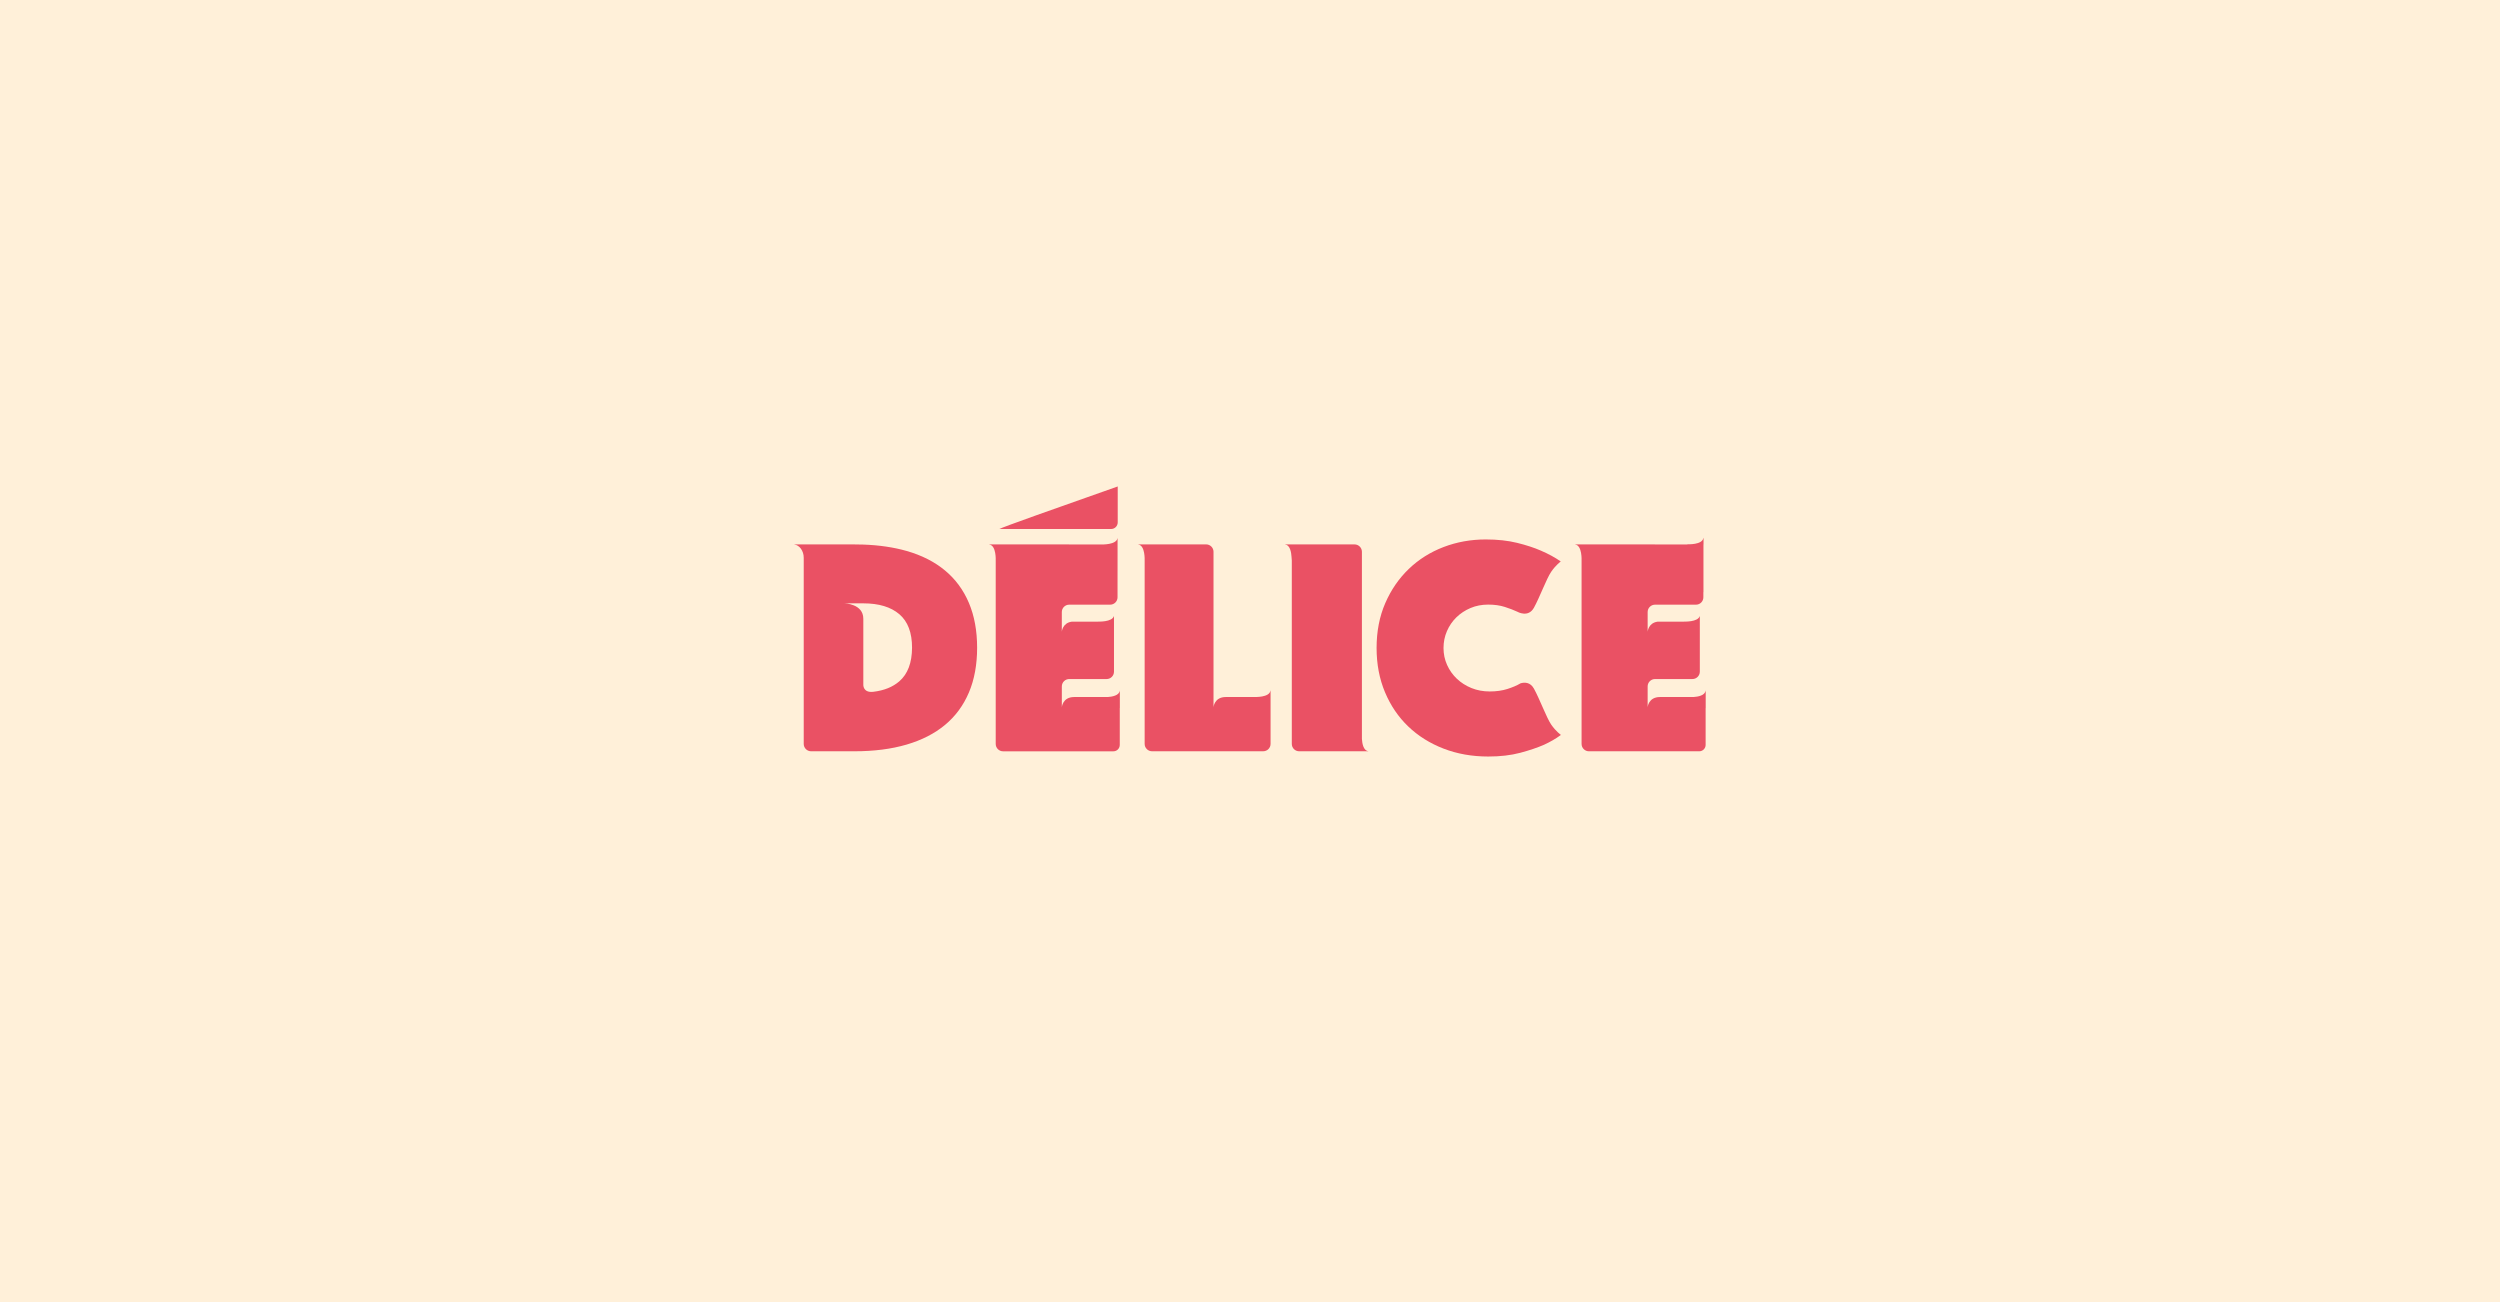
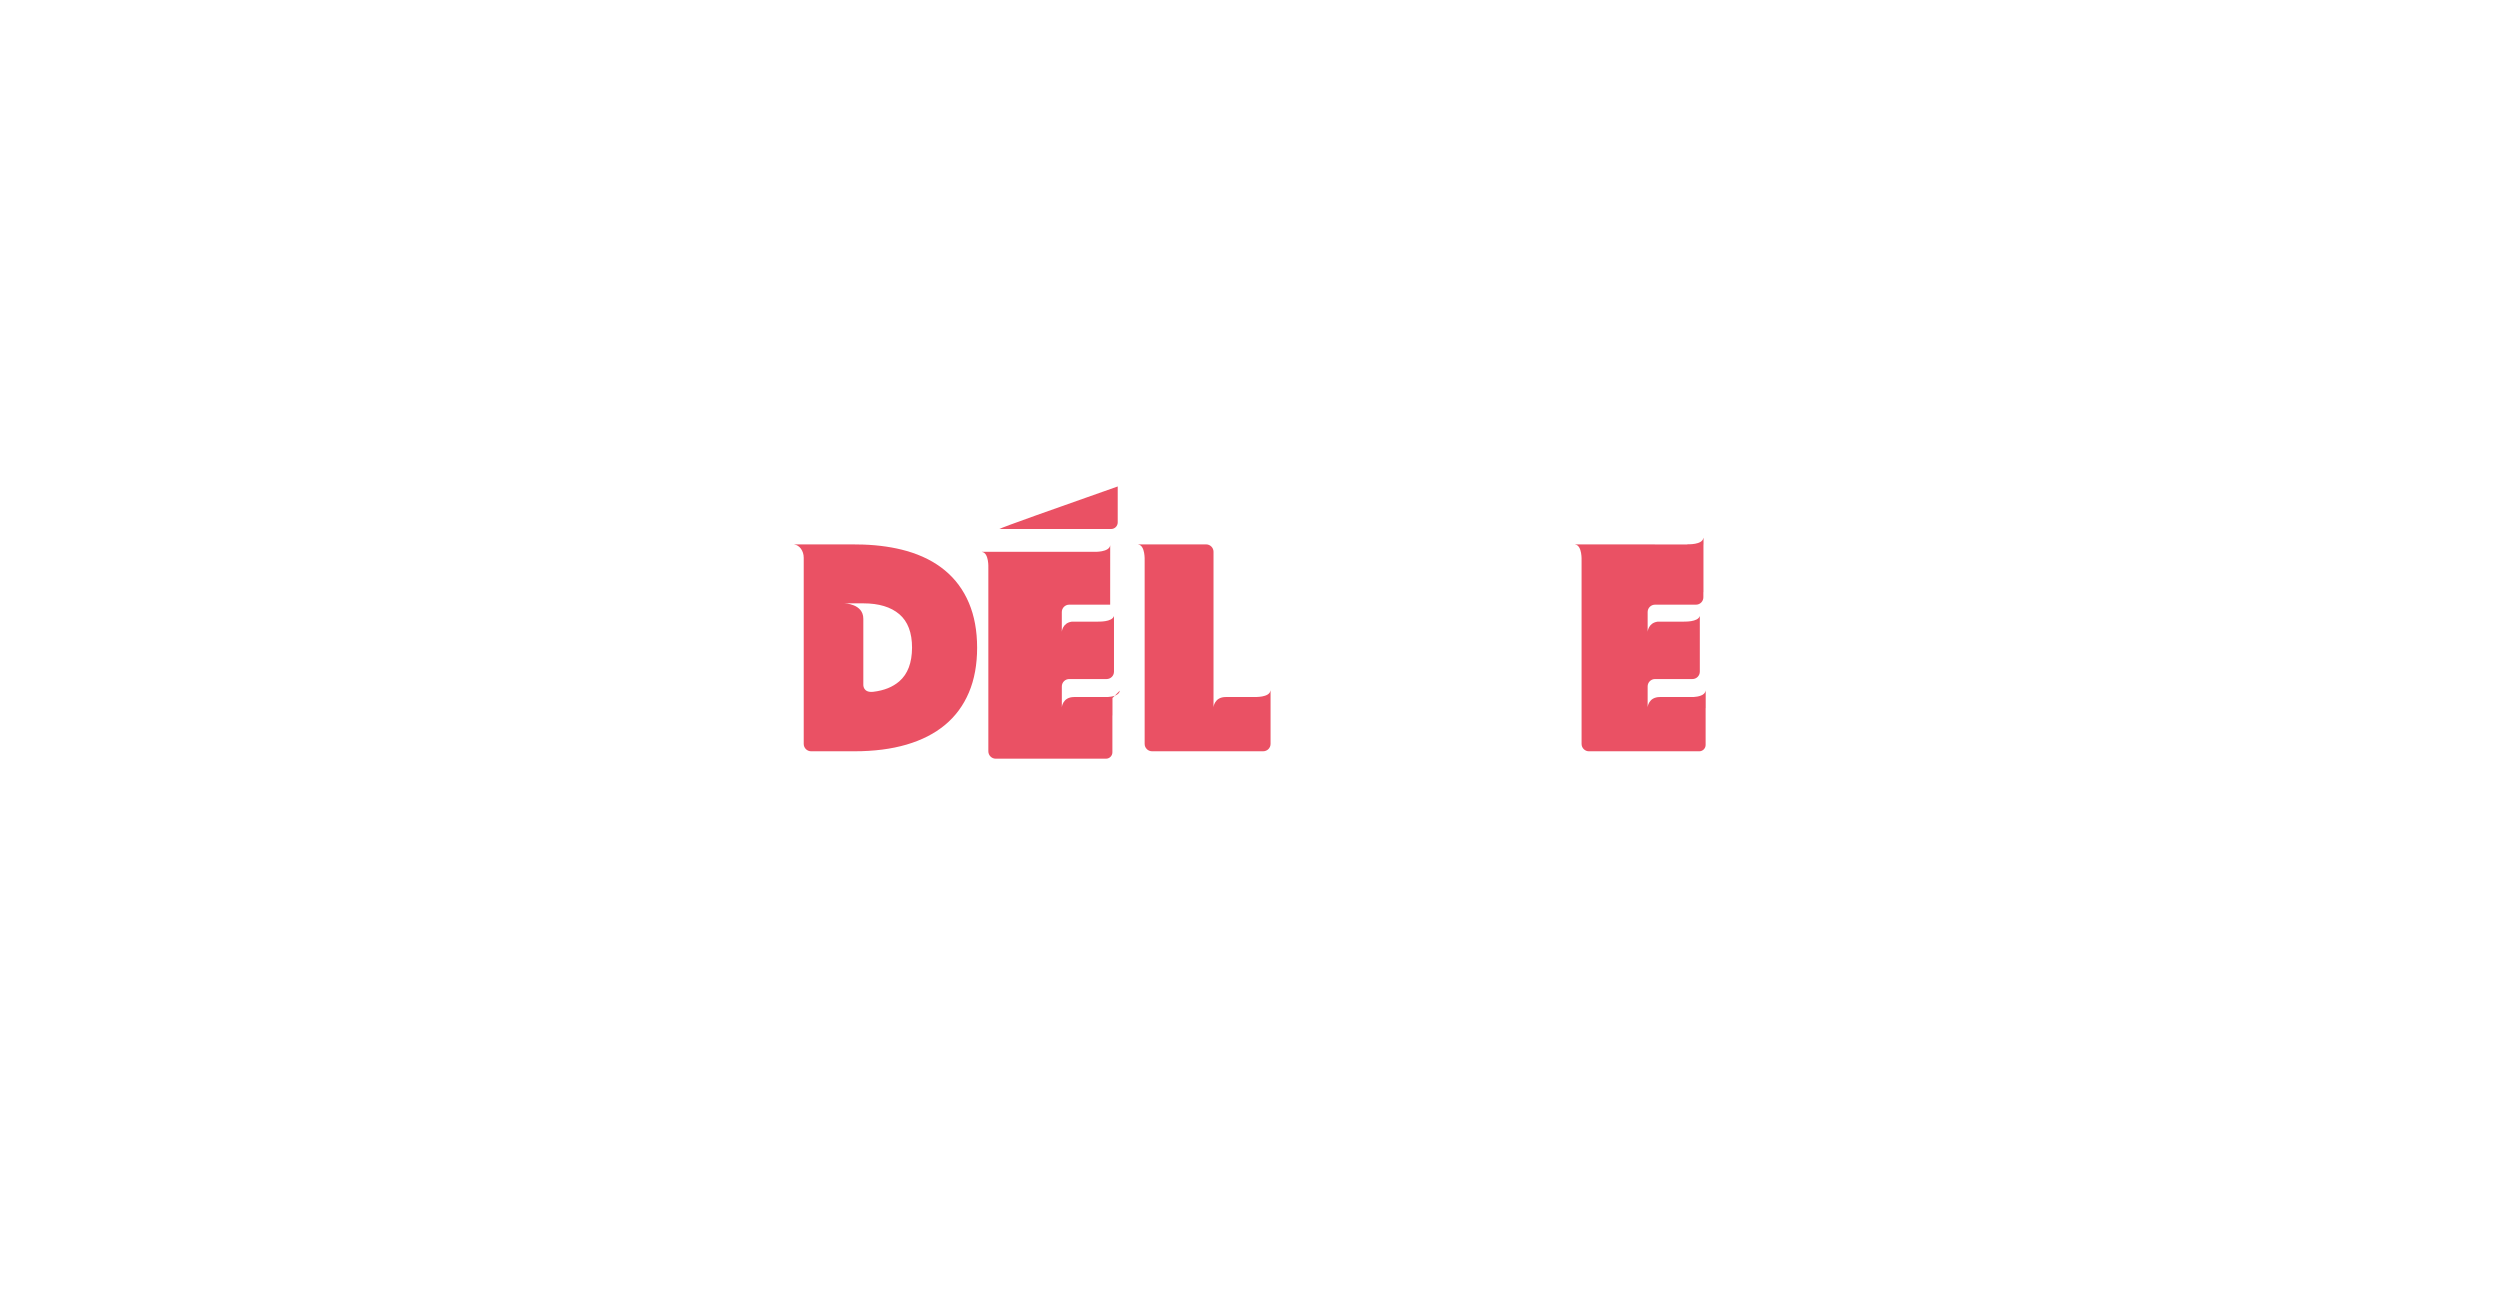
<svg xmlns="http://www.w3.org/2000/svg" version="1.1" id="Layer_1" x="0px" y="0px" viewBox="0 0 1920 1000" style="enable-background:new 0 0 1920 1000;" xml:space="preserve">
  <style type="text/css">
	.st0{fill:#FFF0D9;}
	.st1{fill:#EA5164;}
</style>
-   <rect class="st0" width="1920" height="1000" />
  <g>
    <path class="st1" d="M834.15,382.18l-0.32,0.11c-10.86,3.83-25.43,8.97-38.14,13.51c-15.16,5.42-27.69,10-28.17,10.48h67.15h11.34   h7.33c2.8,0,5.07-2.27,5.07-5.07v-8.09v-3.85V373.6L834.15,382.18z" />
-     <path class="st1" d="M1191.31,556.46c-3.59-5.24-8.82-19.57-13.23-27.56c-2.88-5.24-7.46-4.94-10.28-4.12   c-0.04,0.01-0.07,0.04-0.1,0.06c-2.7,1.6-6.04,3.02-10.01,4.29s-8.5,1.91-13.58,1.91c-5.08,0-9.77-0.88-14.05-2.63   c-4.29-1.75-8.02-4.12-11.2-7.14c-3.18-3.02-5.68-6.55-7.5-10.6s-2.74-8.37-2.74-12.99c0-4.6,0.88-8.94,2.63-12.98   c1.75-4.05,4.17-7.58,7.26-10.6c3.09-3.01,6.71-5.39,10.84-7.14c4.12-1.75,8.66-2.63,13.58-2.63c4.76,0,9.01,0.59,12.75,1.79   c3.73,1.19,6.95,2.43,9.64,3.69c0,0,8.34,4.89,12.76-3.11c4.41-7.99,9.64-22.32,13.23-27.56c3.59-5.24,7.36-7.92,7.36-7.92   c-4.29-3.02-9.38-5.79-15.25-8.33c-5.08-2.22-11.15-4.21-18.21-5.96c-7.07-1.75-15.12-2.63-24.17-2.63   c-11.44,0-22.24,1.95-32.39,5.83c-10.17,3.9-19.06,9.49-26.67,16.79c-7.62,7.31-13.65,16.08-18.1,26.32   c-4.45,10.24-6.66,21.72-6.66,34.42c0,12.38,2.15,23.71,6.44,33.94c4.29,10.24,10.24,19.02,17.86,26.32   c7.62,7.31,16.68,12.99,27.15,17.03c10.48,4.05,21.91,6.07,34.3,6.07c9.21,0,17.4-0.95,24.54-2.85c7.14-1.91,13.26-3.97,18.34-6.2   c4.72-2.17,8.92-4.6,12.62-7.29c0.16-0.21,0.24-0.34,0.24-0.34S1194.9,561.7,1191.31,556.46" />
-     <path class="st1" d="M1045.95,567.53V463.37v-39.59c0-3.13-2.54-5.68-5.68-5.68h-37.97h-1.95c0,0-9.52-0.03-13.36-0.03v0.1   c3.8,0.44,4.7,6.1,4.91,9.59c0.08,1.57,0.2,2.73,0.2,2.73v32.87v107.96c0,3.13,2.54,5.66,5.68,5.66h39.7h8.46h4.89v-0.1   C1047.12,576.47,1046.16,571.02,1045.95,567.53" />
    <path class="st1" d="M690.64,523.28c-5.03,4.35-11.66,7.02-19.89,8.01c-8.22,0.97-7.72-5.59-7.72-5.59l0,0v-49.72   c-0.01-0.27-0.01-0.54-0.01-0.82c0-11.49-14.43-11.79-14.43-11.79h14.46c11.9,0,21.12,2.78,27.63,8.33   c6.51,5.56,9.77,14.13,9.77,25.73C700.39,509.04,697.15,517.65,690.64,523.28 M744.11,463.02c-4.21-9.93-10.32-18.23-18.34-24.89   c-8.02-6.66-17.86-11.68-29.54-15.01c-9.9-2.82-20.98-4.45-33.22-4.89l0,0h-0.13c-2.15-0.07-4.32-0.11-6.54-0.11h-30.67v-0.03H610   v0.1c4.01,0.47,7.26,4.86,7.26,10.14v104.16v34.88c0,0-0.03,0.48,0,1.21v2.74c0,3.13,2.54,5.66,5.66,5.66h1.13h21.09h11.2   c14.92,0,28.23-1.71,39.9-5.13s21.52-8.46,29.54-15.12c8.02-6.66,14.13-14.97,18.34-24.89c4.21-9.93,6.31-21.39,6.31-34.42   C750.42,484.43,748.32,472.95,744.11,463.02" />
    <path class="st1" d="M975.7,530.33c-0.65,5.52-12.28,4.94-12.28,4.94v0.04h-20.93h-1.06c-8.9,0-9.45,7.84-9.45,7.84v-7.84v-6.26   V423.77c0-3.13-2.54-5.68-5.66-5.68h-30.64h-8.19h-8.39h-4.96v0.1c5.52,0.65,4.94,12.28,4.94,12.28h0.01v10.43v16.44v113.97   c0,3.13,2.54,5.66,5.66,5.66h12.24h34.97h10.52h27.65c3.13,0,5.66-2.54,5.66-5.66v-27.65v-8.37v-4.98h-0.11V530.33z" />
-     <path class="st1" d="M859.99,530.43c-0.44,3.69-5.77,4.65-9.28,4.89h-25.77c-8.9,0-9.45,7.84-9.45,7.84v-7.84l0,0v-8.15   c0-3.13,2.54-5.66,5.66-5.66h28.73c3.13,0,5.66-2.54,5.66-5.66v-3.19v-22.52v-17.08c-1.44,4.83-12.14,4.31-12.14,4.31l-0.01,0.08   h-20.35c-7.09,1.02-7.57,7.7-7.57,7.7v-7.7l0,0v-7.4c0-3.13,2.54-5.66,5.66-5.66h31.47c3.13,0,5.66-2.54,5.66-5.66v-3.9l0.03-41.75   c-0.65,5.52-12.3,5.07-12.3,5.07h-14.35h-10.66v-0.03h-56.27h-4.96v0.1c5.52,0.65,4.94,12.28,4.94,12.28h0.01v1.1v19.1v120.64   c0,3.13,2.54,5.68,5.66,5.68h19.05h27.43h33.38h4.84c2.71,0,4.91-2.2,4.91-4.91v-25.64v-2.67h0.06v-13.36L859.99,530.43   L859.99,530.43z" />
+     <path class="st1" d="M859.99,530.43c-0.44,3.69-5.77,4.65-9.28,4.89h-25.77c-8.9,0-9.45,7.84-9.45,7.84v-7.84l0,0v-8.15   c0-3.13,2.54-5.66,5.66-5.66h28.73c3.13,0,5.66-2.54,5.66-5.66v-3.19v-22.52v-17.08c-1.44,4.83-12.14,4.31-12.14,4.31l-0.01,0.08   h-20.35c-7.09,1.02-7.57,7.7-7.57,7.7v-7.7l0,0v-7.4c0-3.13,2.54-5.66,5.66-5.66h31.47v-3.9l0.03-41.75   c-0.65,5.52-12.3,5.07-12.3,5.07h-14.35h-10.66v-0.03h-56.27h-4.96v0.1c5.52,0.65,4.94,12.28,4.94,12.28h0.01v1.1v19.1v120.64   c0,3.13,2.54,5.68,5.66,5.68h19.05h27.43h33.38h4.84c2.71,0,4.91-2.2,4.91-4.91v-25.64v-2.67h0.06v-13.36L859.99,530.43   L859.99,530.43z" />
    <path class="st1" d="M1309.89,530.43c-0.44,3.69-5.77,4.65-9.28,4.89h-25.77c-8.9,0-9.45,7.84-9.45,7.84v-7.84l0,0v-8.15   c0-3.13,2.54-5.66,5.66-5.66h28.73c3.13,0,5.68-2.54,5.68-5.66v-3.19v-22.52v-17.08c-1.44,4.83-12.14,4.31-12.14,4.31l-0.01,0.08   h-20.35c-7.09,1.02-7.57,7.7-7.57,7.7v-7.7l0,0v-7.4c0-3.13,2.54-5.66,5.66-5.66h31.47c3.13,0,5.66-2.54,5.66-5.66v-3.9h0.07v-36.7   h0.06v-5.07h-0.1c-0.65,5.52-12.28,4.94-12.28,4.94l-0.01,0.13h-14.35h-10.65v-0.03h-56.27h-4.96v0.1   c5.52,0.65,4.94,12.28,4.94,12.28h0.01v1.1v19.1v120.64c0,3.13,2.54,5.68,5.66,5.68h19.05h27.43h33.38h4.84   c2.71,0,4.91-2.2,4.91-4.91v-25.64v-2.67h0.06v-13.36h-0.11V530.43z" />
  </g>
</svg>